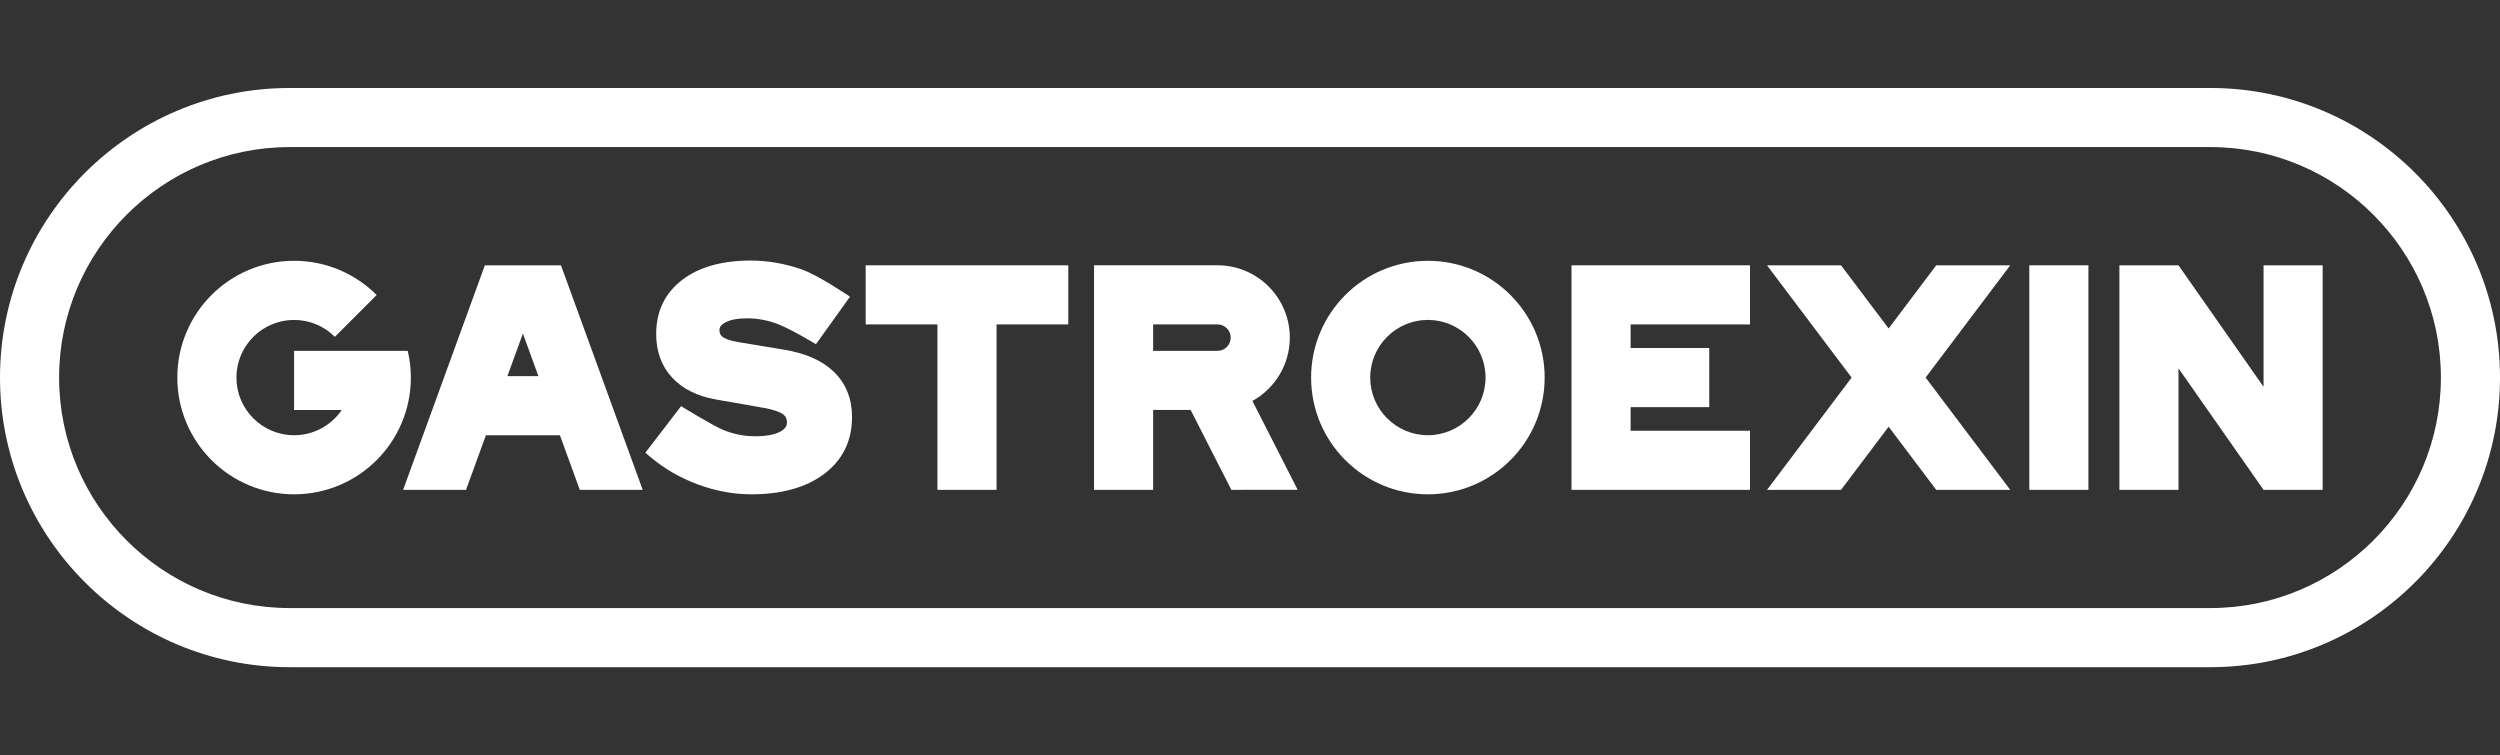
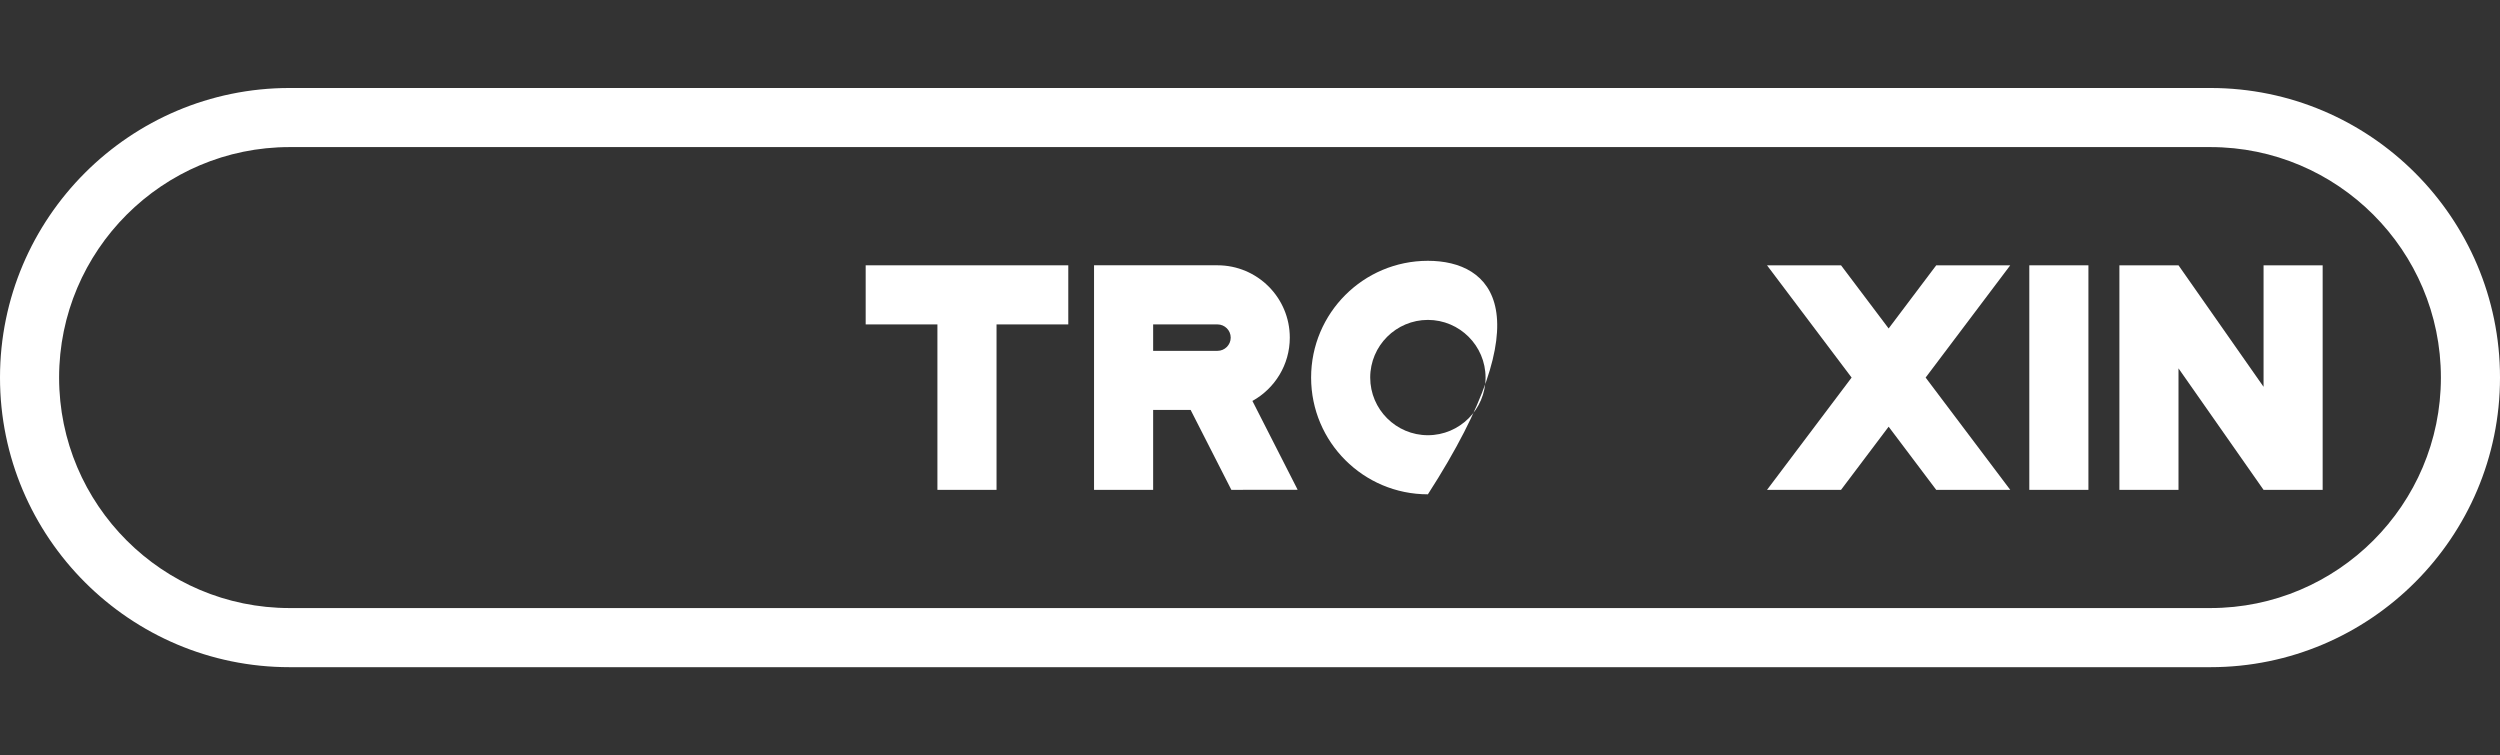
<svg xmlns="http://www.w3.org/2000/svg" version="1.1" id="Vrstva_1" x="0px" y="0px" width="215.179px" height="64.982px" viewBox="-0.517 0 215.179 64.982" enable-background="new -0.517 0 215.179 64.982" xml:space="preserve">
  <rect x="-0.517" y="0" width="215.179" height="64.982" fill="#333333" stroke="none" />
  <g>
    <g>
      <polygon fill="#FFFFFF" points="194.311,22.836 194.311,33.293 186.99,22.836 181.903,22.836 181.903,42.163 186.99,42.163     186.99,31.705 194.311,42.163 199.398,42.163 199.398,22.836   " />
      <rect x="174.149" y="22.836" fill="#FFFFFF" width="5.088" height="19.327" />
      <polygon fill="#FFFFFF" points="165.225,32.498 172.507,22.836 166.137,22.836 162.041,28.271 157.944,22.836 151.573,22.836     158.854,32.498 151.573,42.163 157.943,42.163 162.041,36.726 166.137,42.163 172.509,42.163   " />
-       <polygon fill="#FFFFFF" points="150.109,27.923 150.109,22.836 139.832,22.836 134.745,22.836 134.745,27.923 134.745,29.955     134.745,35.044 134.745,37.074 134.745,42.163 139.832,42.163 150.109,42.163 150.109,37.074 139.832,37.074 139.832,35.044     146.6,35.044 146.6,29.955 139.832,29.955 139.832,27.923   " />
-       <path fill="#FFFFFF" d="M122.384,27.535c2.735,0,4.963,2.227,4.963,4.963c0,2.737-2.228,4.962-4.963,4.962    c-2.737,0-4.965-2.226-4.965-4.962C117.419,29.763,119.647,27.535,122.384,27.535 M122.384,22.448    c-5.552,0-10.052,4.499-10.052,10.05c0,5.55,4.5,10.049,10.052,10.049c5.55,0,10.05-4.499,10.05-10.049    C132.434,26.948,127.934,22.448,122.384,22.448L122.384,22.448z" />
+       <path fill="#FFFFFF" d="M122.384,27.535c2.735,0,4.963,2.227,4.963,4.963c0,2.737-2.228,4.962-4.963,4.962    c-2.737,0-4.965-2.226-4.965-4.962C117.419,29.763,119.647,27.535,122.384,27.535 M122.384,22.448    c-5.552,0-10.052,4.499-10.052,10.05c0,5.55,4.5,10.049,10.052,10.049C132.434,26.948,127.934,22.448,122.384,22.448L122.384,22.448z" />
      <path fill="#FFFFFF" d="M107.28,34.51c1.917-1.061,3.218-3.103,3.218-5.45c0-3.438-2.787-6.226-6.226-6.226h-5.536h-0.215h-4.872    v19.328h5.087v-6.876h3.228l3.504,6.876l5.707-0.007L107.28,34.51z M104.272,30.198h-5.536v-2.276h5.536    c0.628,0,1.14,0.511,1.14,1.138C105.412,29.687,104.9,30.198,104.272,30.198z" />
      <polygon fill="#FFFFFF" points="91.432,22.836 85.256,22.836 80.168,22.836 73.993,22.836 73.993,27.923 80.168,27.923     80.168,42.163 85.256,42.163 85.256,27.923 91.432,27.923   " />
-       <path fill="#FFFFFF" d="M71.262,32.009c-1.006-0.976-2.471-1.623-4.354-1.921l-3.818-0.632c-0.837-0.132-1.228-0.321-1.409-0.457    c-0.19-0.141-0.274-0.322-0.274-0.59c0-0.178,0.056-0.414,0.492-0.649c0.445-0.241,1.081-0.362,1.888-0.362    c0.888,0,1.769,0.164,2.617,0.486c1.182,0.45,3.308,1.743,3.308,1.743l2.93-4.088c0,0-2.753-1.876-4.207-2.371    c-1.449-0.491-2.907-0.741-4.333-0.741c-2.473,0-4.455,0.559-5.896,1.66c-1.489,1.139-2.245,2.708-2.245,4.665    c0,1.498,0.459,2.757,1.367,3.741c0.892,0.97,2.164,1.607,3.777,1.892l4.052,0.71c1.021,0.176,1.498,0.399,1.718,0.557    c0.236,0.17,0.342,0.386,0.342,0.702c0,0.226-0.064,0.521-0.569,0.794c-0.498,0.268-1.222,0.402-2.153,0.402    c-0.968,0-1.909-0.188-2.796-0.559c-0.907-0.38-3.592-2.032-3.592-2.032l-3.077,4.006l0.43,0.366    c1.187,1.003,2.561,1.799,4.082,2.363c1.522,0.565,3.074,0.853,4.611,0.853c2.609,0,4.715-0.589,6.26-1.749    c1.596-1.199,2.405-2.845,2.405-4.893C72.822,34.326,72.297,33.015,71.262,32.009z" />
-       <path fill="#FFFFFF" d="M49.387,42.163h5.415l-7.035-19.327h-6.552l-7.035,19.327h5.414l1.711-4.701h6.371L49.387,42.163z     M43.156,32.374l1.334-3.665l1.334,3.665H43.156z" />
-       <path fill="#FFFFFF" d="M34.578,30.198h-9.783v5.089h4.104c-0.894,1.311-2.399,2.174-4.104,2.174    c-2.736,0-4.963-2.226-4.963-4.962c0-2.736,2.227-4.963,4.963-4.963c1.369,0,2.609,0.557,3.509,1.455l3.598-3.599    c-1.819-1.82-4.332-2.945-7.107-2.945c-5.549,0-10.05,4.499-10.05,10.05c0,5.55,4.501,10.049,10.05,10.049    c5.551,0,10.051-4.499,10.051-10.049C34.846,31.706,34.751,30.937,34.578,30.198z" />
    </g>
    <g>
      <path fill="#FFFFFF" d="M189.736,57.425H24.409c-13.745,0-24.926-11.181-24.926-24.926c0-13.744,11.182-24.925,24.926-24.925    h165.327c13.745,0,24.926,11.181,24.926,24.925C214.662,46.244,203.481,57.425,189.736,57.425z M24.409,12.66    C13.471,12.66,4.57,21.56,4.57,32.498c0,10.94,8.901,19.838,19.839,19.838h165.327c10.939,0,19.839-8.898,19.839-19.838    c0-10.939-8.9-19.838-19.839-19.838H24.409z" />
    </g>
  </g>
</svg>